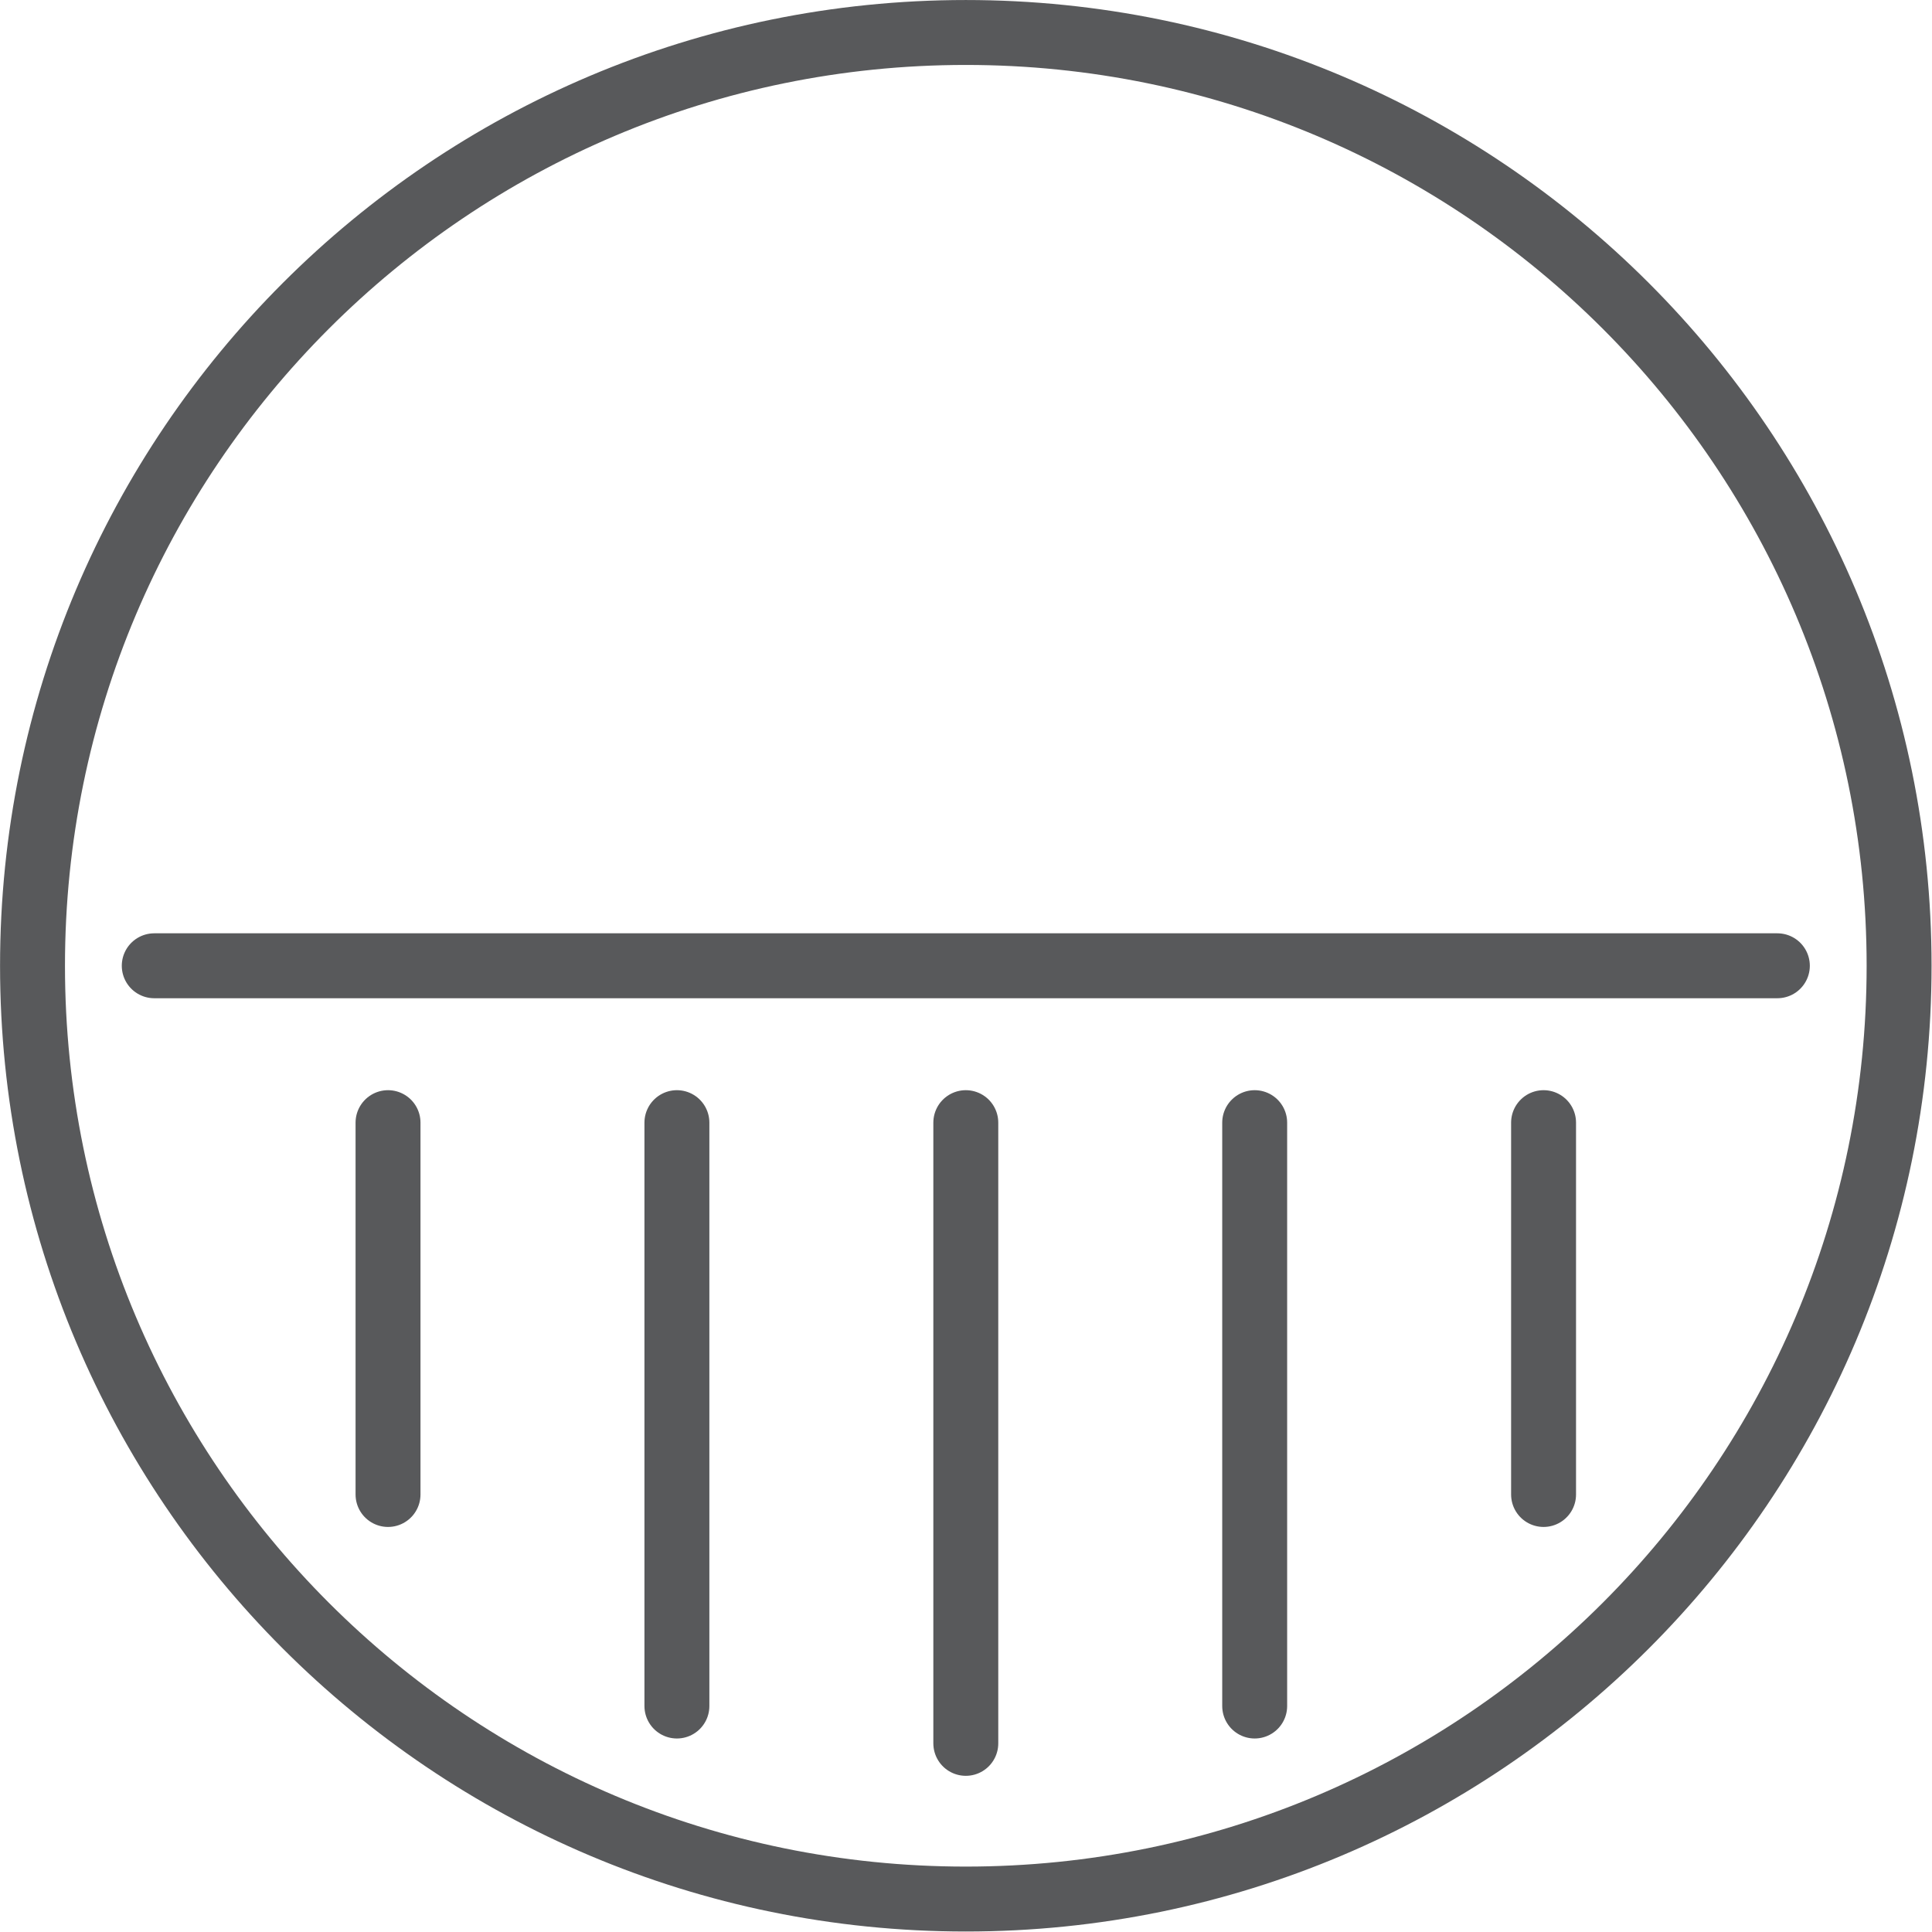
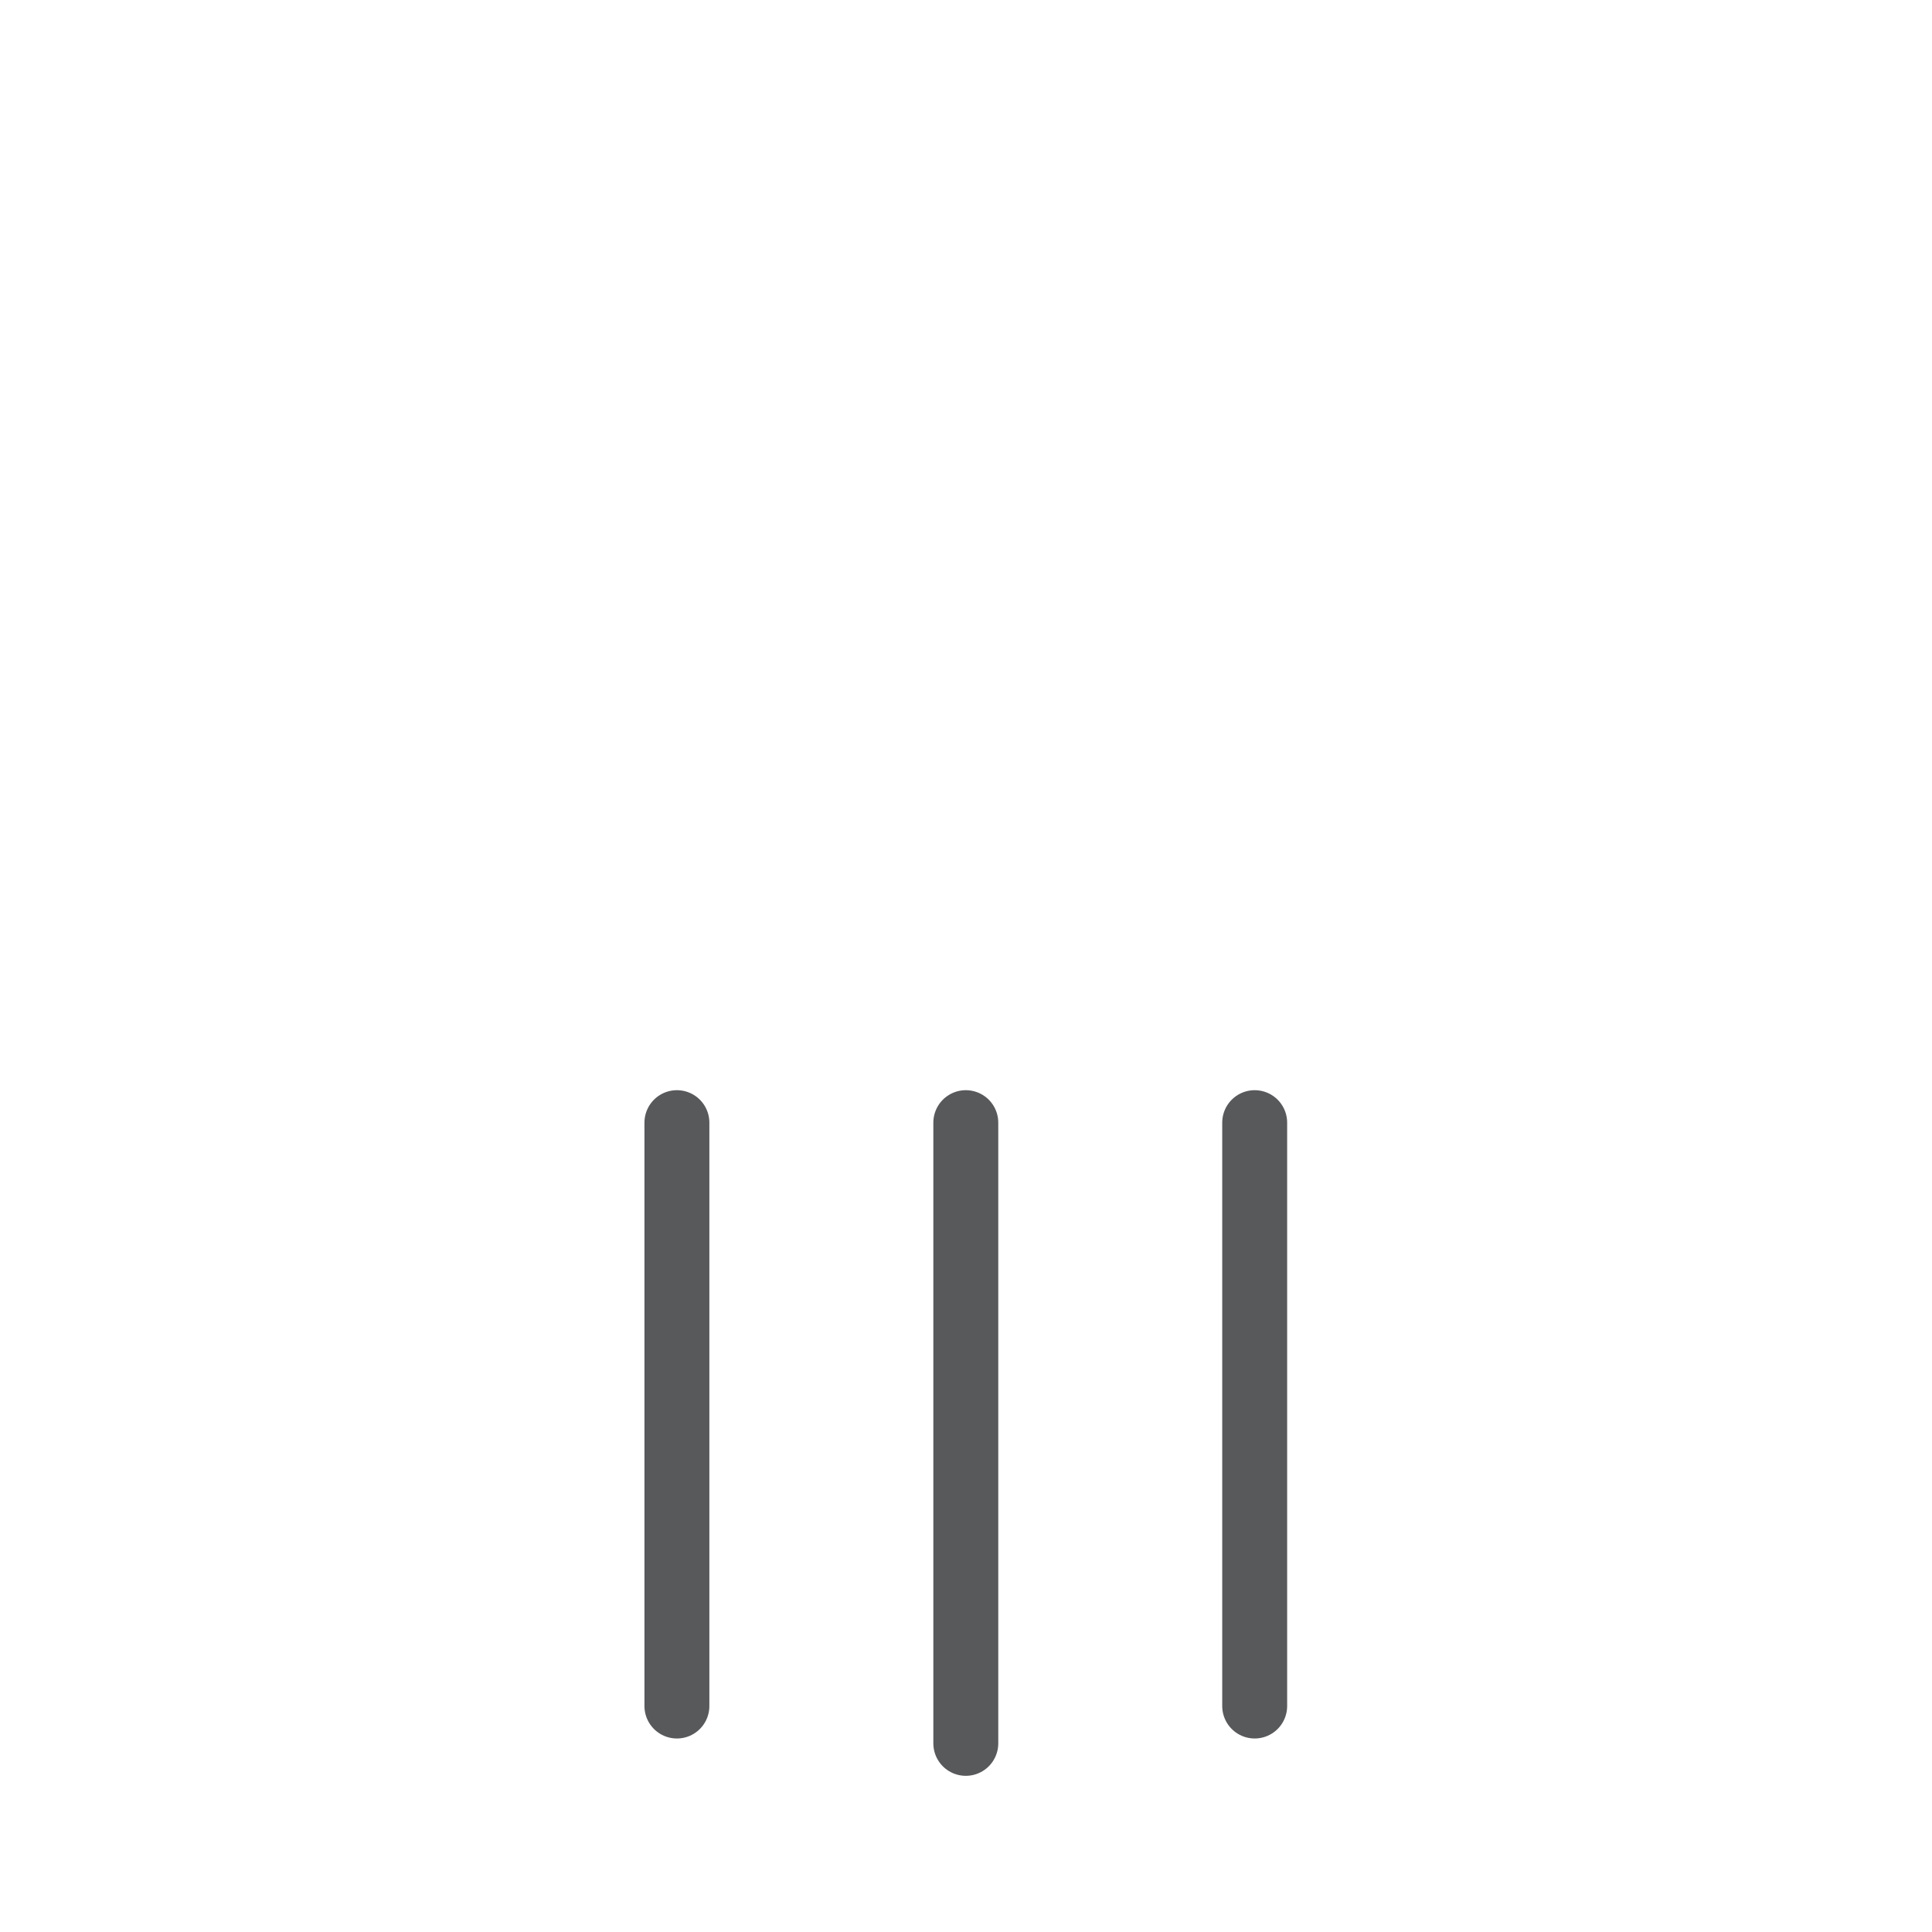
<svg xmlns="http://www.w3.org/2000/svg" style="fill-rule:evenodd;clip-rule:evenodd;stroke-linecap:round;stroke-linejoin:round;stroke-miterlimit:2;" xml:space="preserve" version="1.1" viewBox="0 0 496 496" height="100%" width="100%">
  <g transform="matrix(1,0,0,1,-168.75,-65.442)">
    <g transform="matrix(4.167,0,0,4.167,0,0)">
-       <path style="fill:none;stroke:rgb(88,89,91);stroke-width:4px;" d="M157.5,75.206C157.5,106.961 131.756,132.705 100,132.705C68.243,132.705 42.5,106.961 42.5,75.206C42.5,43.449 68.243,17.706 100,17.706C131.756,17.706 157.5,43.449 157.5,75.206Z" />
-       <path style="fill:none;stroke:rgb(88,89,91);stroke-width:4px;" d="M50,75.206L150,75.206" />
      <path style="fill:none;stroke:rgb(88,89,91);stroke-width:4px;" d="M100,84.871L100,123.113" />
      <path style="fill:none;stroke:rgb(88,89,91);stroke-width:4px;" d="M117.798,84.871L117.798,120.813" />
-       <path style="fill:none;stroke:rgb(88,89,91);stroke-width:4px;" d="M135.596,84.871L135.596,107.78" />
      <path style="fill:none;stroke:rgb(88,89,91);stroke-width:4px;" d="M82.201,84.871L82.201,120.813" />
-       <path style="fill:none;stroke:rgb(88,89,91);stroke-width:4px;" d="M64.403,84.871L64.403,107.78" />
    </g>
  </g>
</svg>